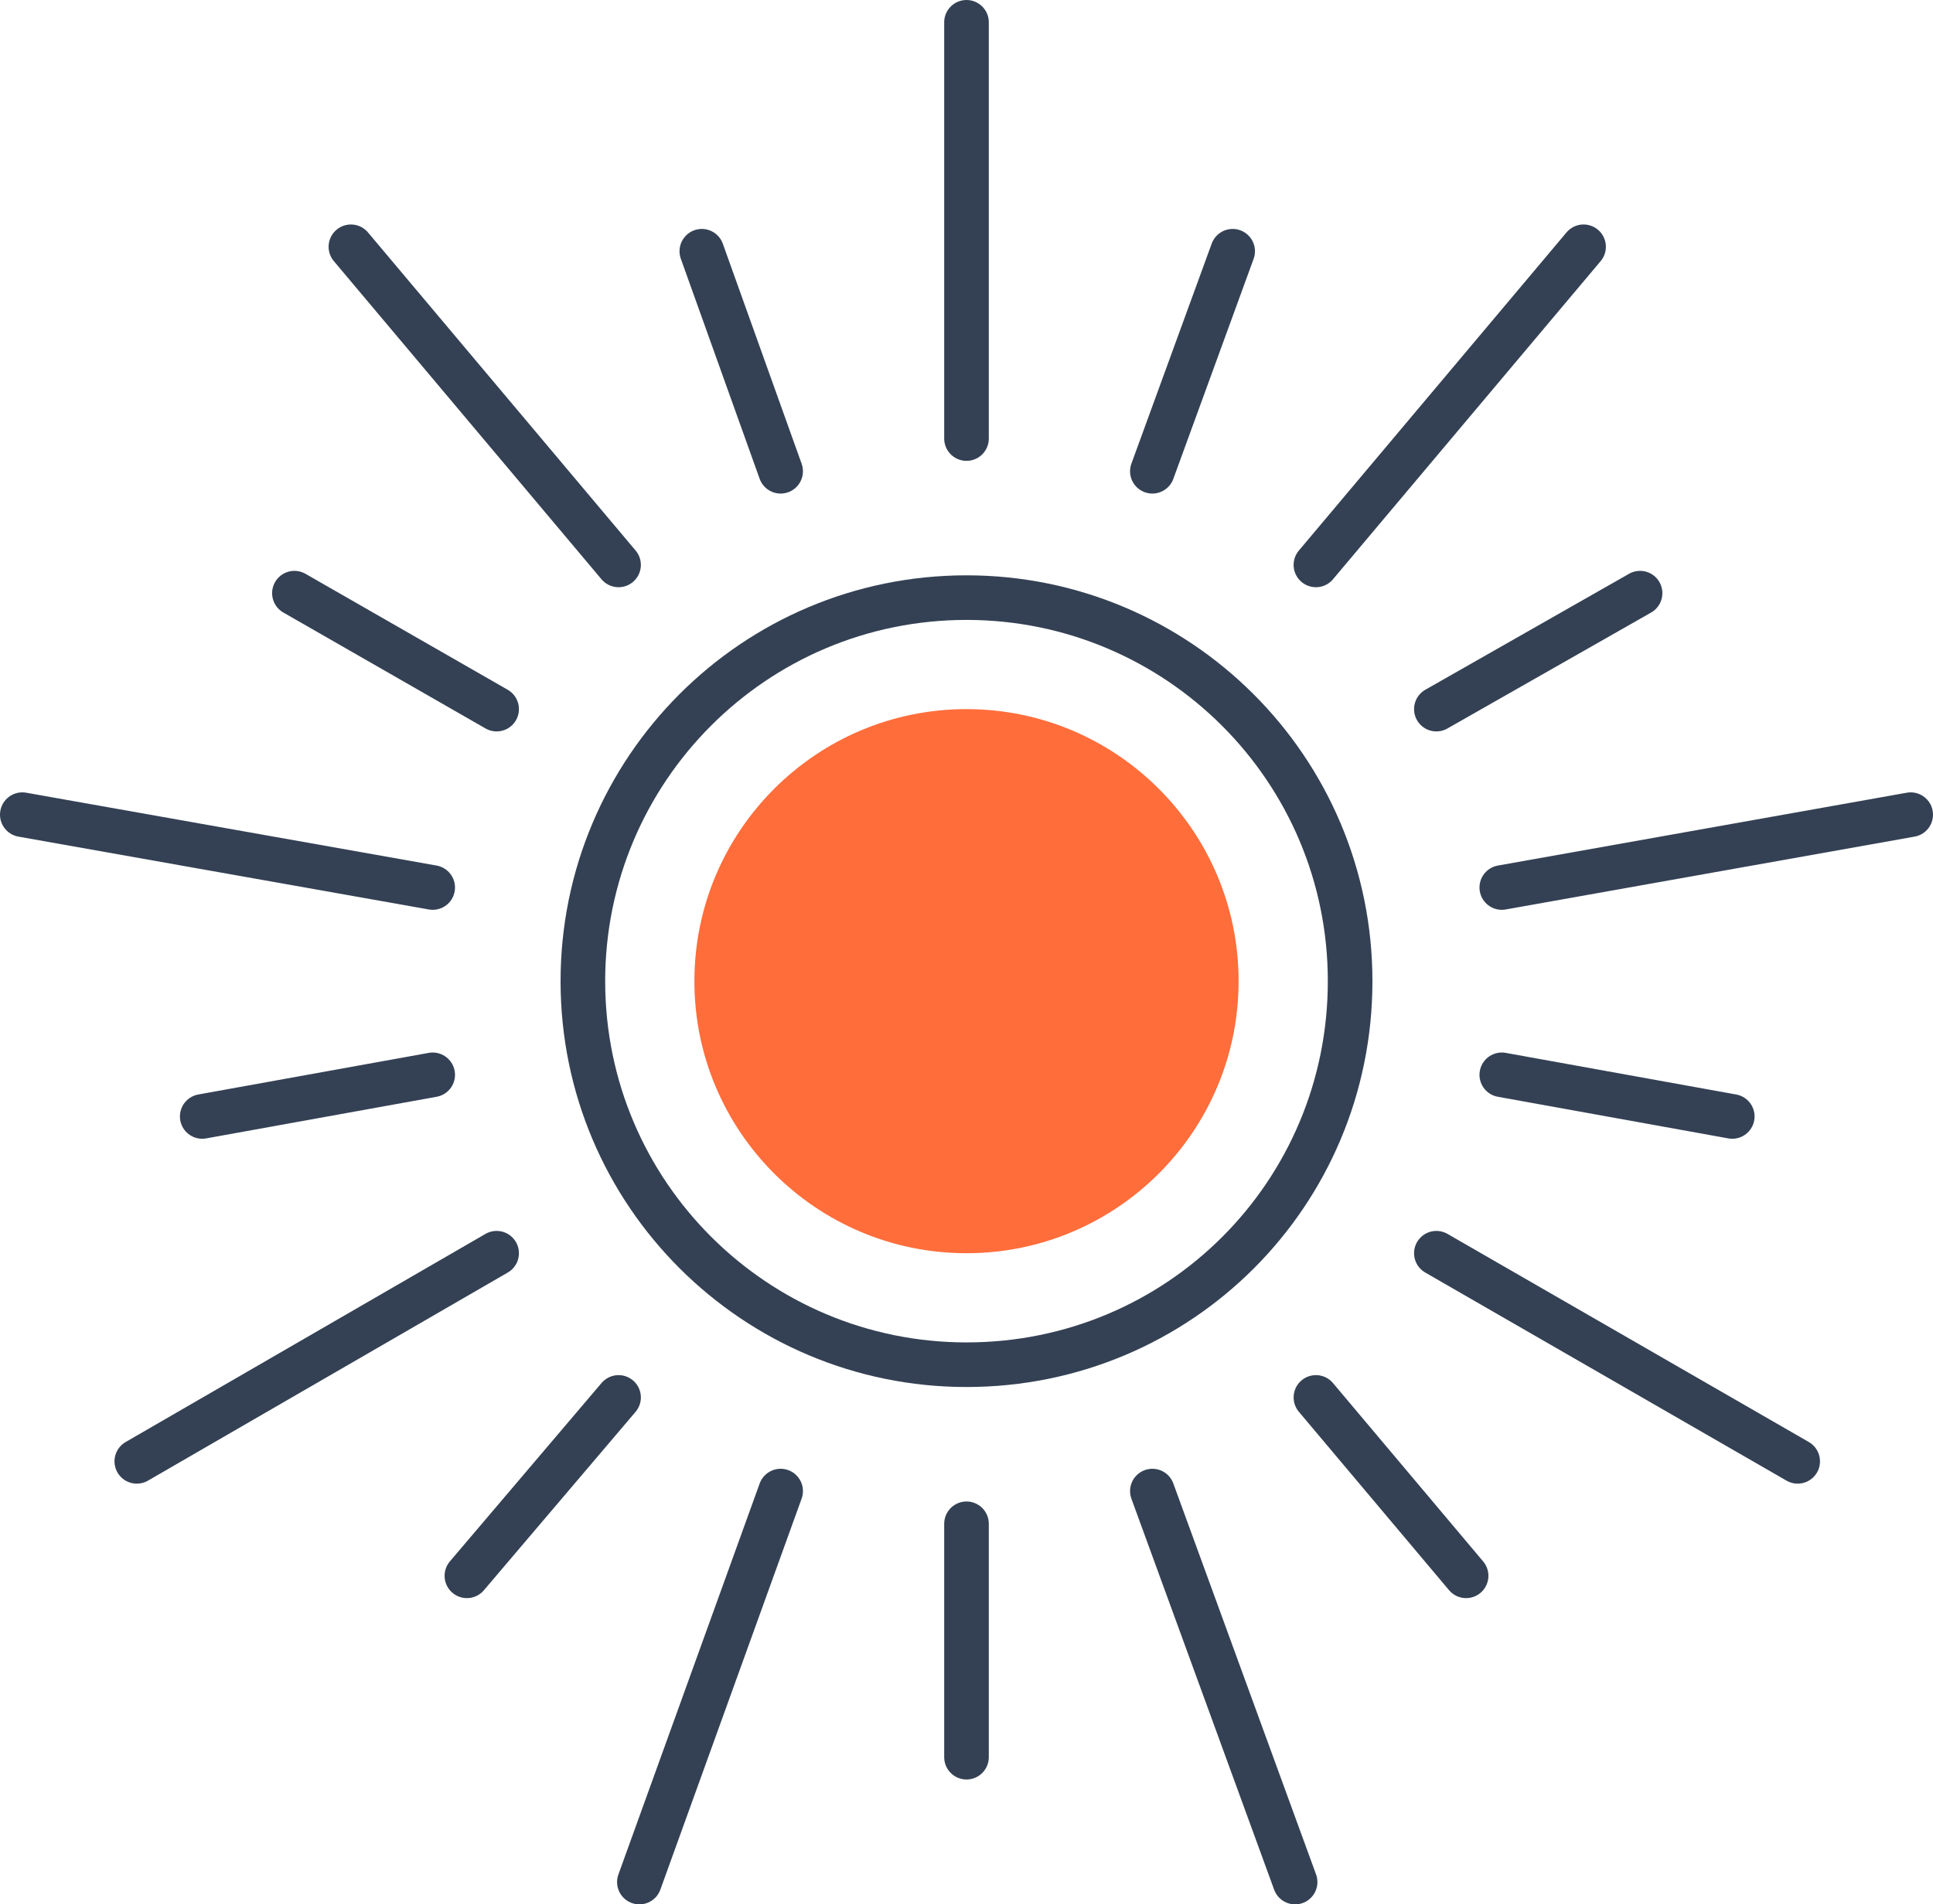
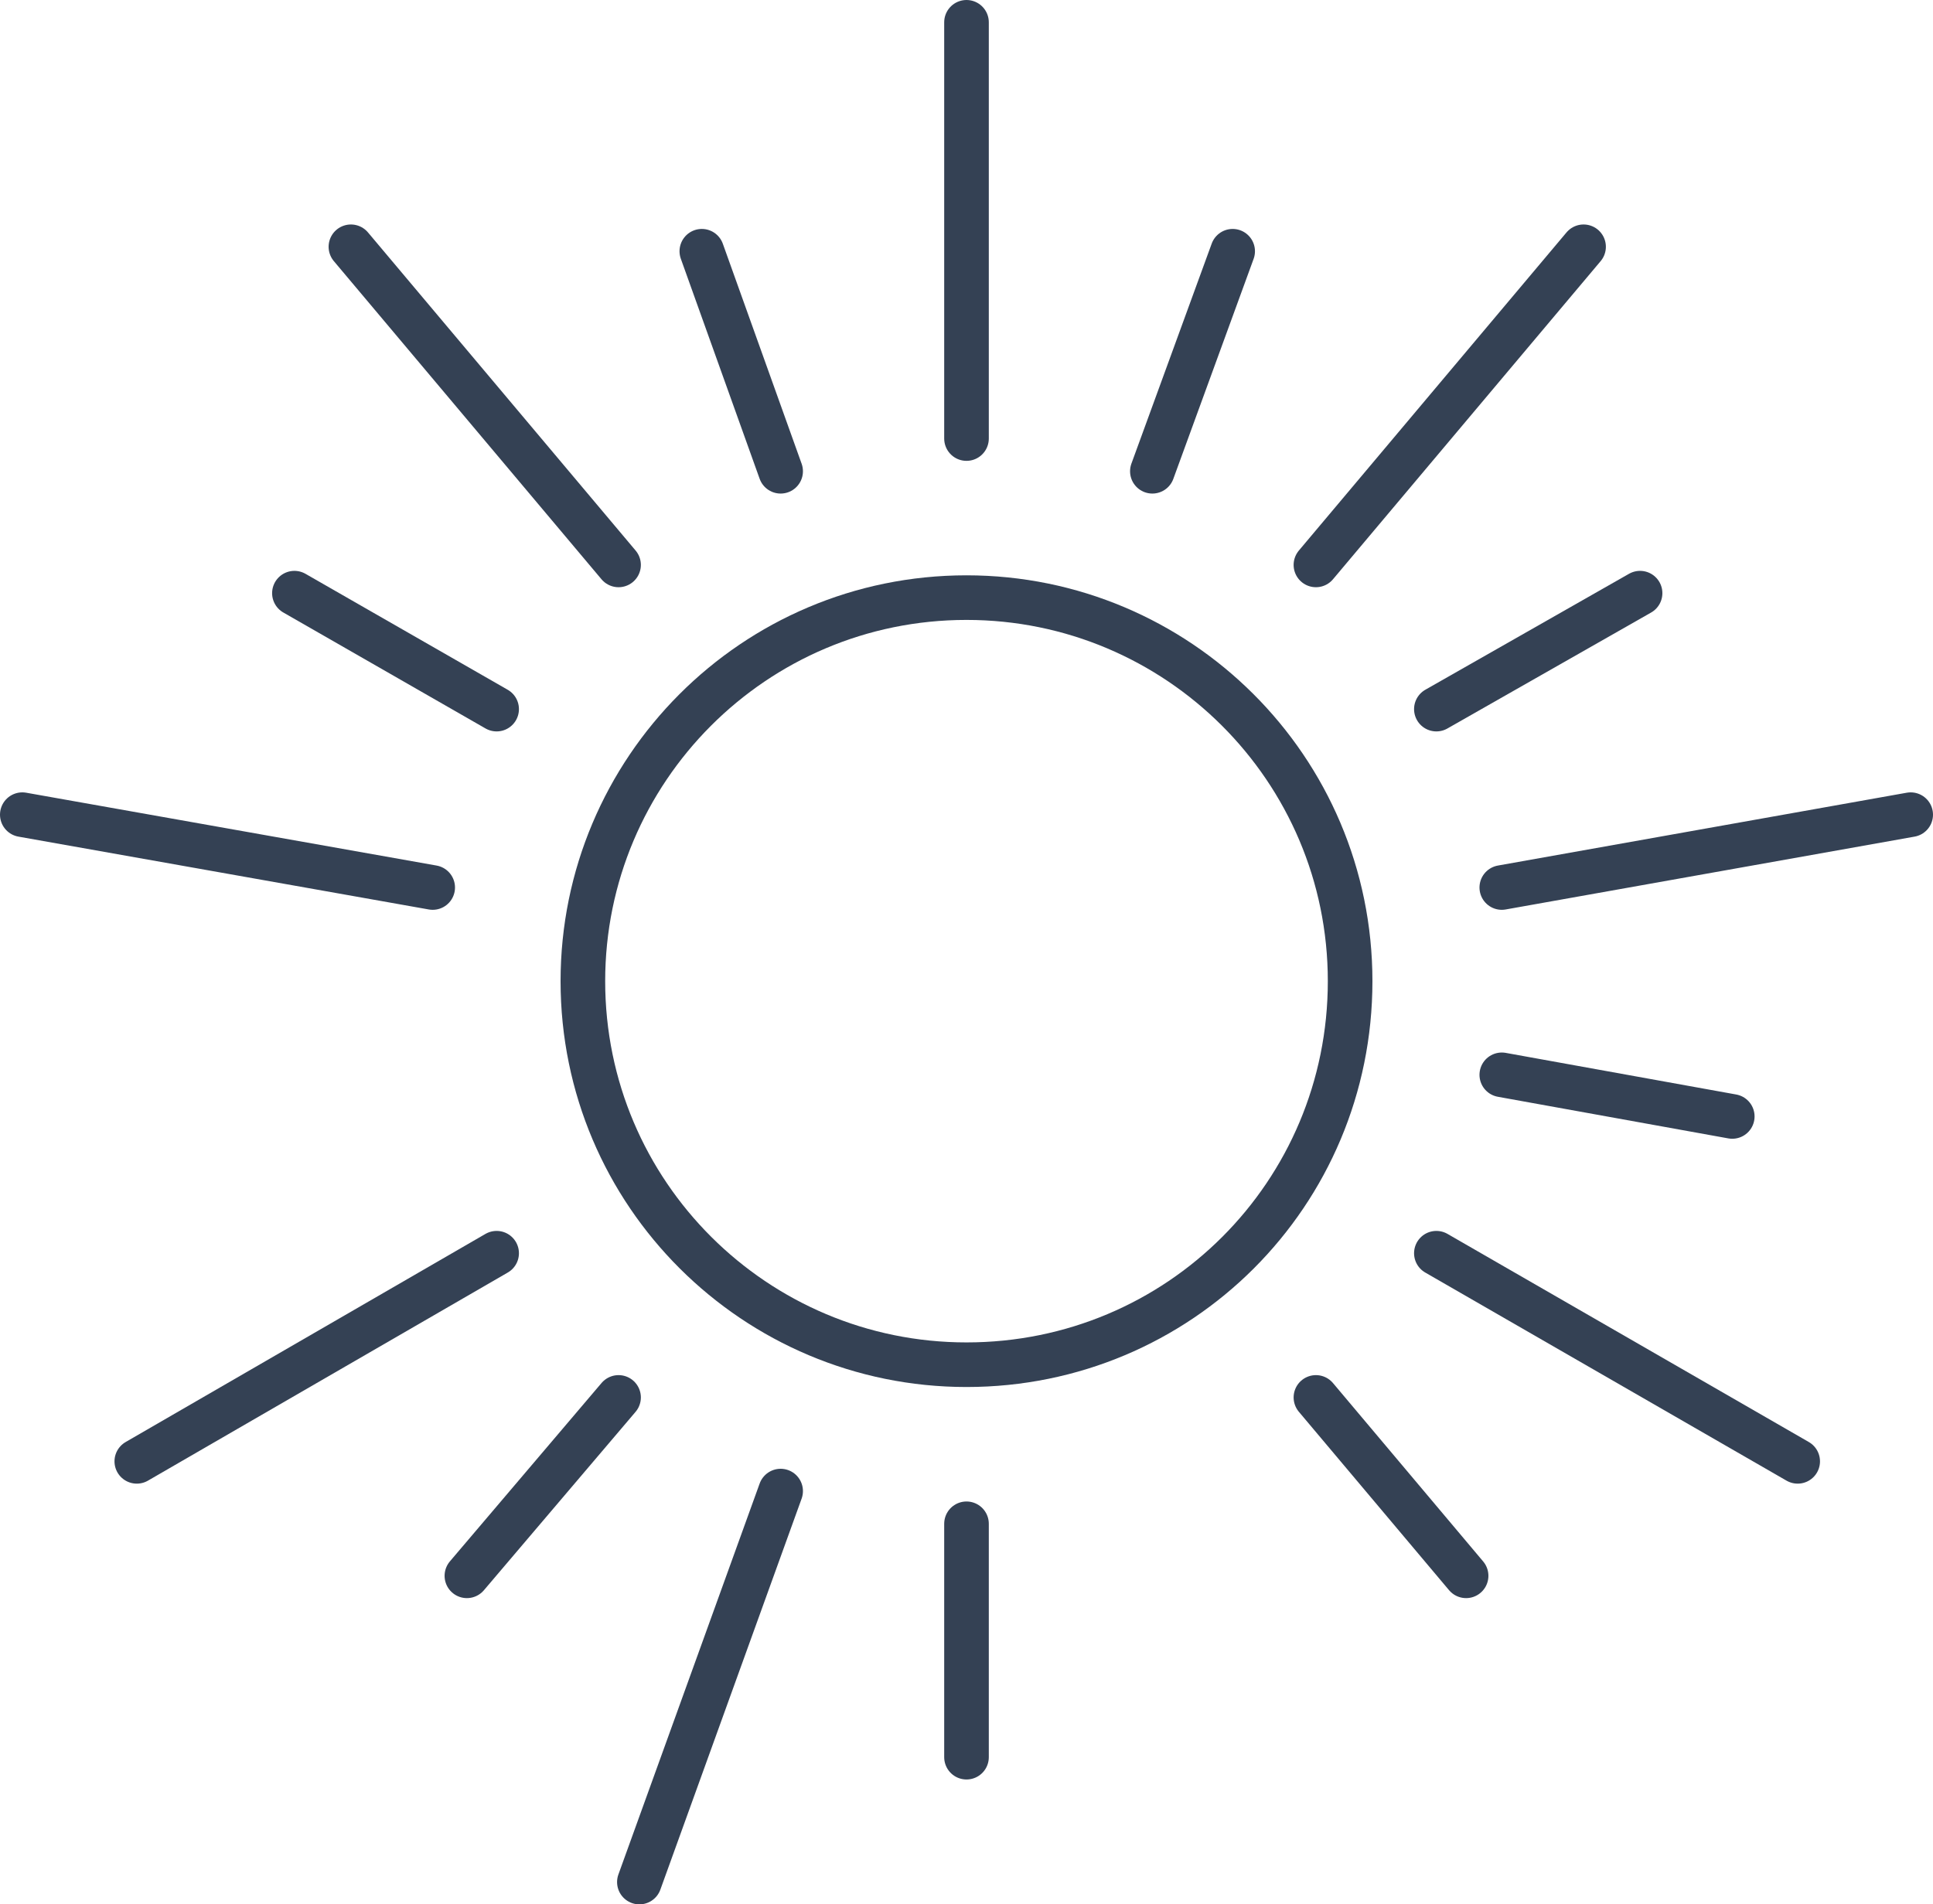
<svg xmlns="http://www.w3.org/2000/svg" version="1.1" id="Warstwa_1" x="0px" y="0px" viewBox="0 0 130 128.1" style="enable-background:new 0 0 130 128.1;" xml:space="preserve">
  <style type="text/css">
	.st0{fill:none;stroke:#344154;stroke-width:3;stroke-linecap:round;stroke-linejoin:round;stroke-miterlimit:10;}
	.st1{fill:#FF6D3B;}
</style>
  <g>
    <path class="st0" d="M90.8,66c0-14.3-11.6-25.8-25.8-25.8c-14.3,0-25.8,11.6-25.8,25.8c0,14.3,11.6,25.8,25.8,25.8   C79.3,91.8,90.8,80.3,90.8,66z" />
-     <path class="st1" d="M83.3,66c0-10.1-8.2-18.3-18.3-18.3c-10.1,0-18.3,8.2-18.3,18.3S54.9,84.3,65,84.3   C75.1,84.3,83.3,76.1,83.3,66z" />
    <line class="st0" x1="65" y1="29.5" x2="65" y2="1.5" />
    <line class="st0" x1="77.5" y1="31.7" x2="82.9" y2="16.9" />
    <line class="st0" x1="41.6" y1="38" x2="23.6" y2="16.6" />
    <line class="st0" x1="52.5" y1="31.7" x2="47.2" y2="16.9" />
    <line class="st0" x1="29.1" y1="59.7" x2="1.5" y2="54.8" />
    <line class="st0" x1="33.4" y1="47.7" x2="19.8" y2="39.9" />
    <line class="st0" x1="33.4" y1="84.3" x2="9.2" y2="98.3" />
-     <line class="st0" x1="29.1" y1="72.3" x2="13.6" y2="75.1" />
    <line class="st0" x1="52.5" y1="100.3" x2="43" y2="126.6" />
    <line class="st0" x1="41.6" y1="94" x2="31.4" y2="106" />
-     <line class="st0" x1="77.5" y1="100.3" x2="87.1" y2="126.6" />
    <line class="st0" x1="65" y1="102.5" x2="65" y2="118.2" />
    <line class="st0" x1="96.6" y1="84.3" x2="120.9" y2="98.3" />
    <line class="st0" x1="88.5" y1="94" x2="98.6" y2="106" />
    <line class="st0" x1="101" y1="59.7" x2="128.5" y2="54.8" />
    <line class="st0" x1="101" y1="72.3" x2="116.5" y2="75.1" />
    <line class="st0" x1="88.5" y1="38" x2="106.5" y2="16.6" />
    <line class="st0" x1="96.6" y1="47.7" x2="110.3" y2="39.9" />
  </g>
</svg>